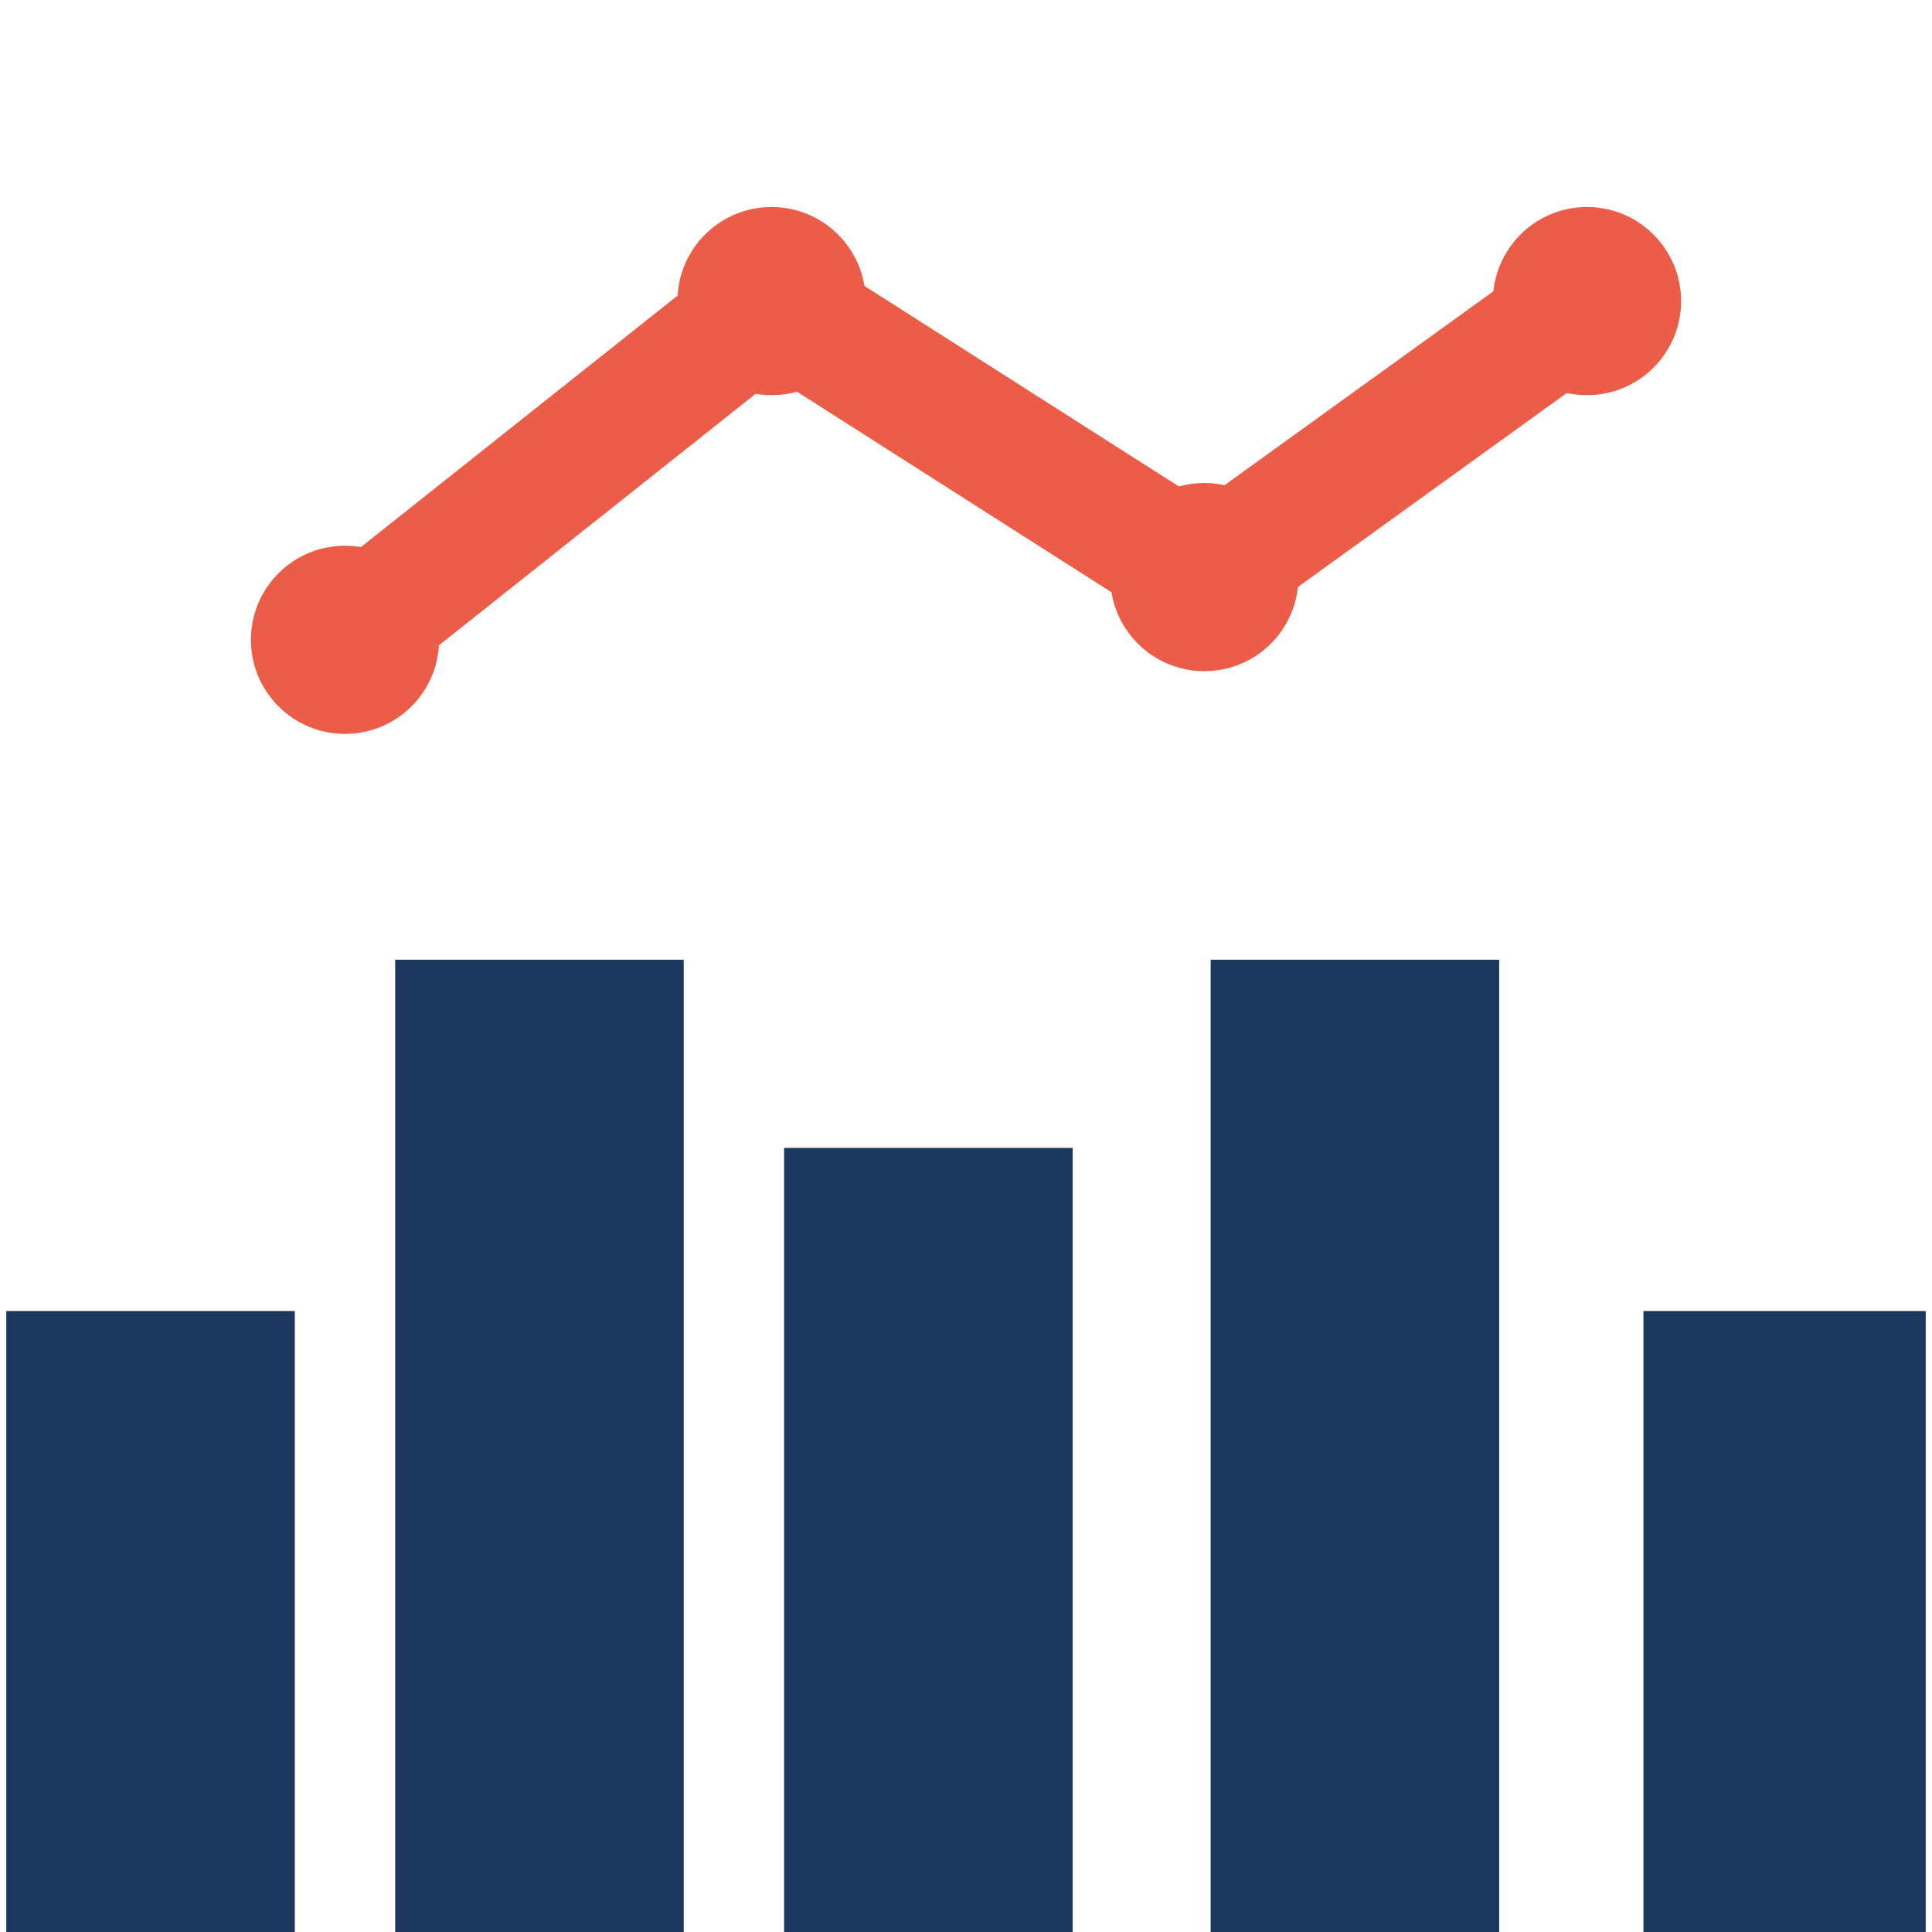
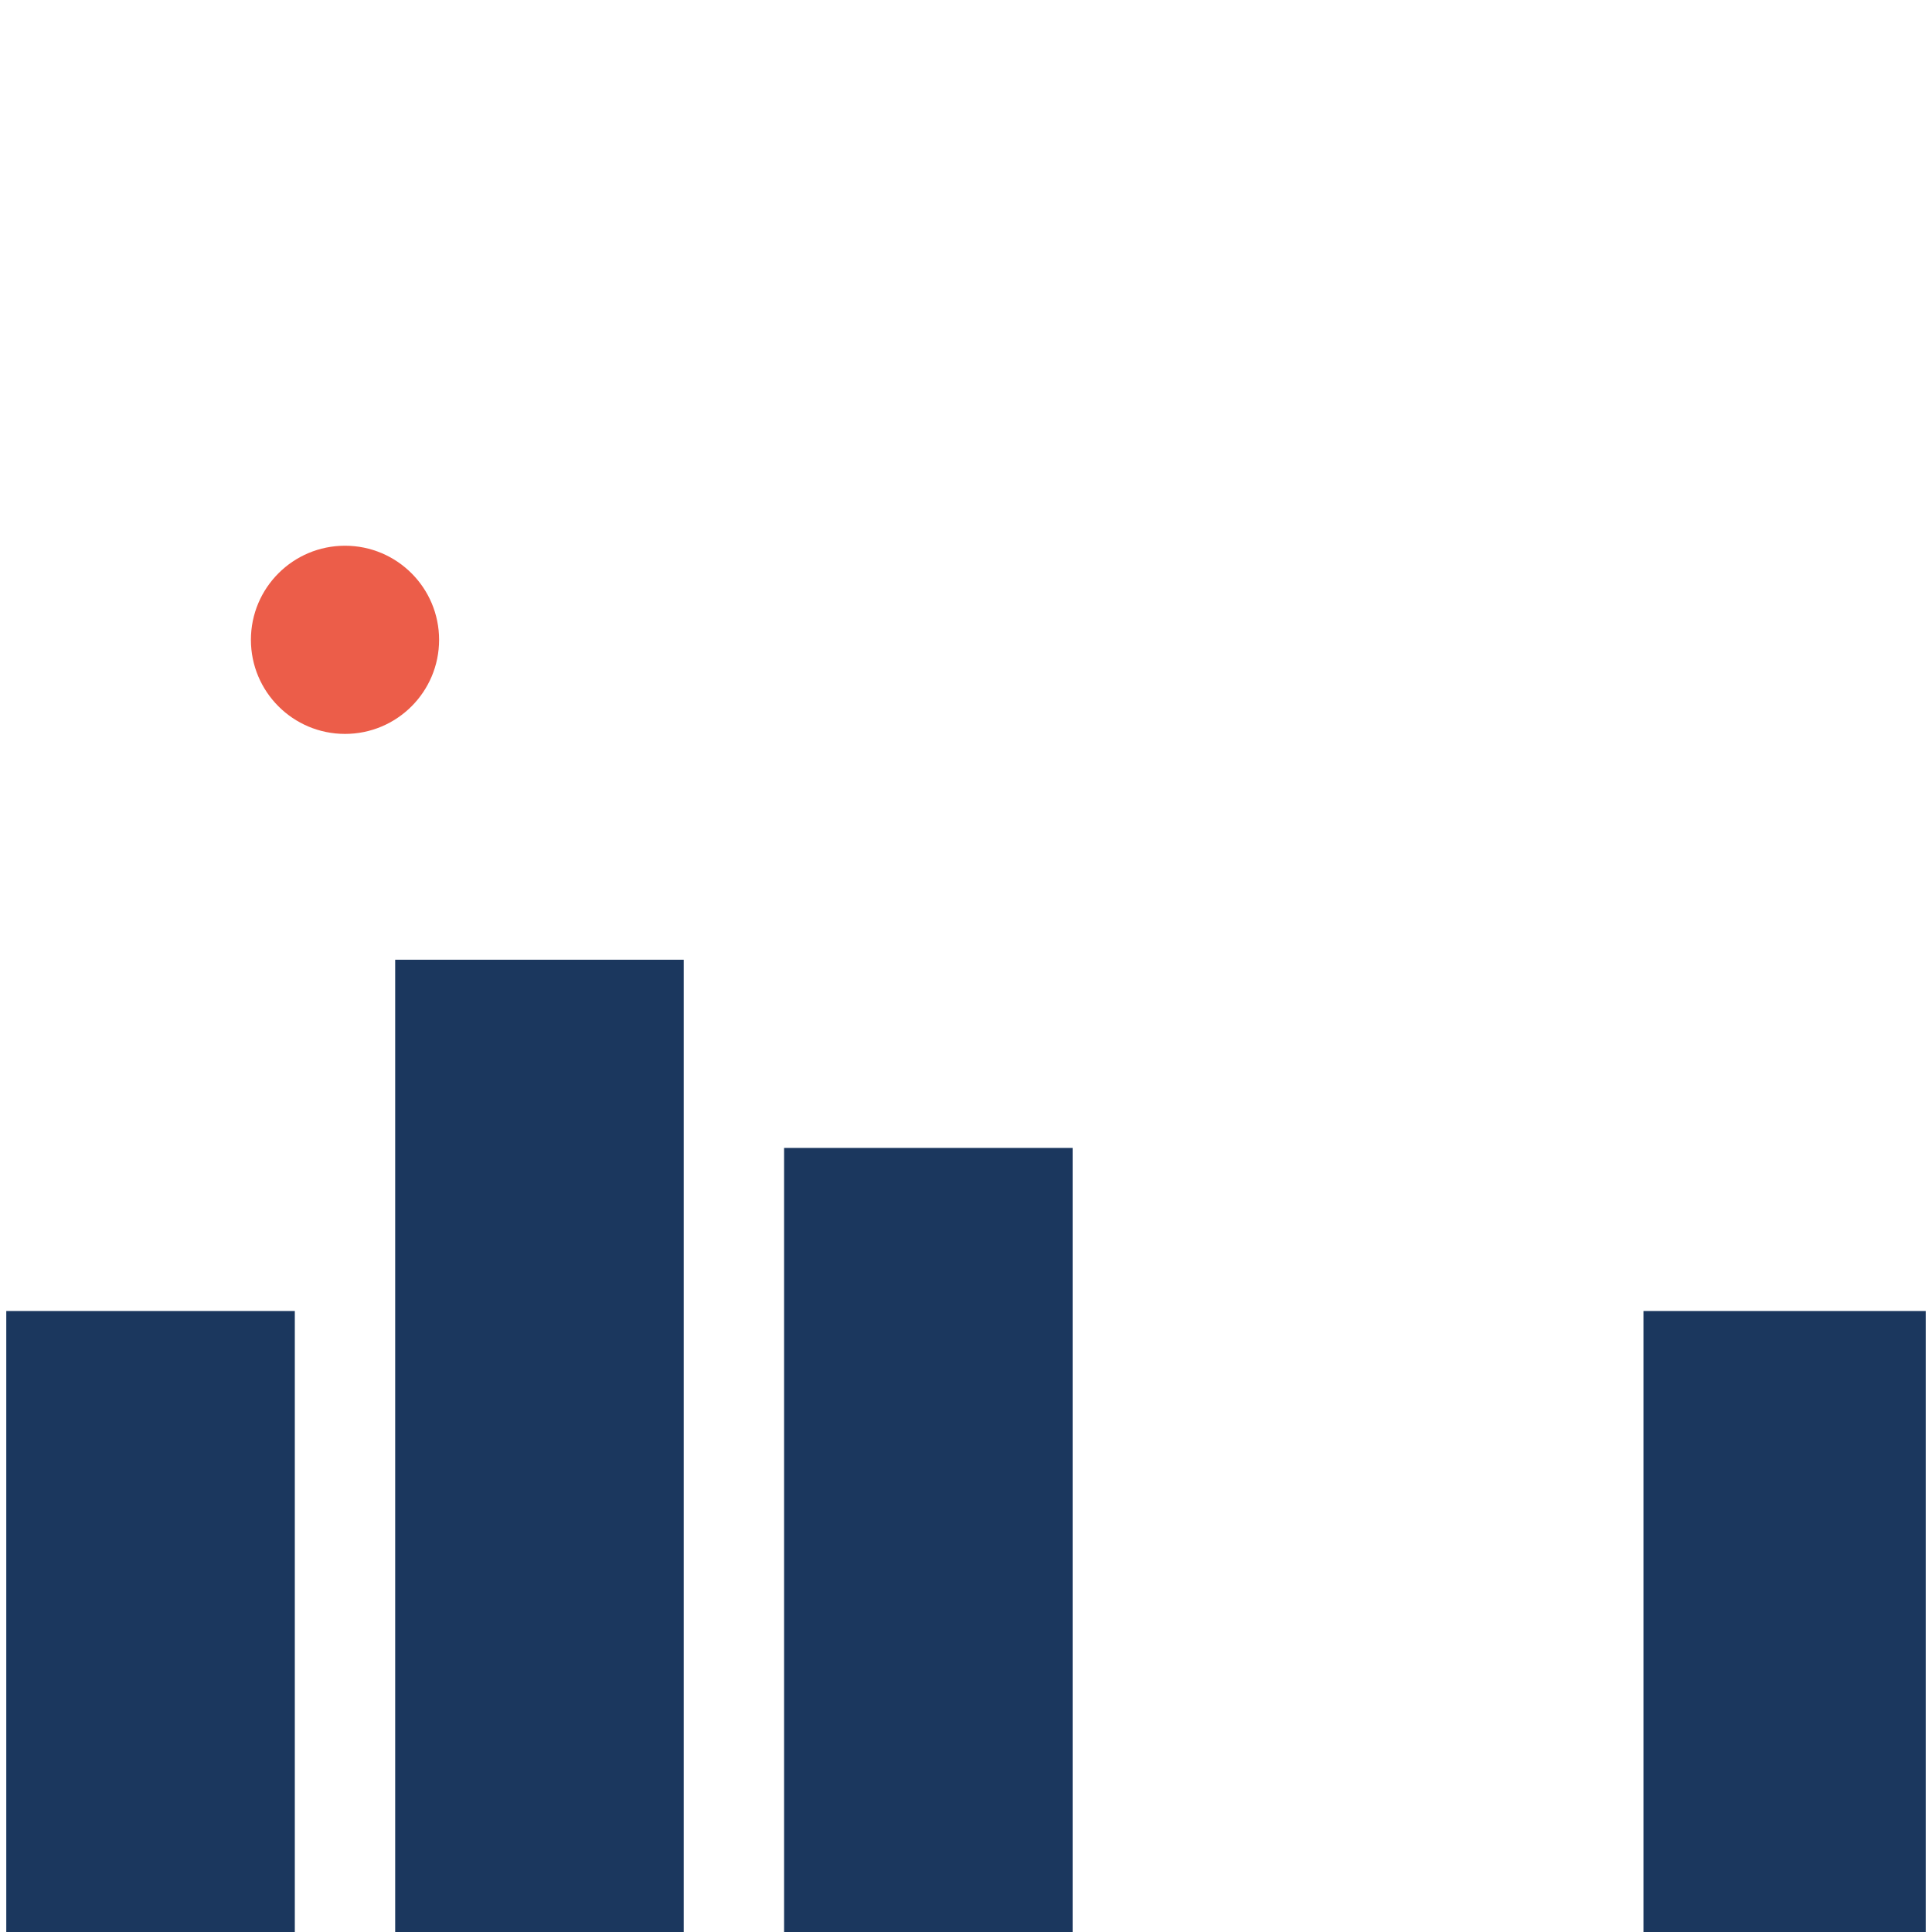
<svg xmlns="http://www.w3.org/2000/svg" id="Layer_1" viewBox="0 0 30.8 30.8">
  <style>
    .st0,.st1{fill:#1b375e}.st2{fill:#ec5d49}
  </style>
  <path class="st0" d="M.1 20.9h4.6v10H.1zM26.2 20.9h4.5v10h-4.5zM12.5 18.3h4.6v12.6h-4.6z" />
-   <path class="st1" d="M19.3 15.3h4.6v15.5h-4.6zM6.3 15.3h4.6v15.5H6.3z" />
-   <circle class="st2" cx="25.3" cy="4.8" r="1.5" />
-   <circle class="st2" cx="19.2" cy="9.2" r="1.5" />
+   <path class="st1" d="M19.3 15.3h4.6h-4.6zM6.3 15.3h4.6v15.5H6.3z" />
  <circle class="st2" cx="5.5" cy="10.2" r="1.5" />
-   <circle class="st2" cx="12.3" cy="4.8" r="1.5" />
-   <path fill="none" stroke="#ec5d49" stroke-width="2" stroke-miterlimit="10" d="M5.5 10.2l6.8-5.4 6.9 4.4 6.1-4.4" />
</svg>